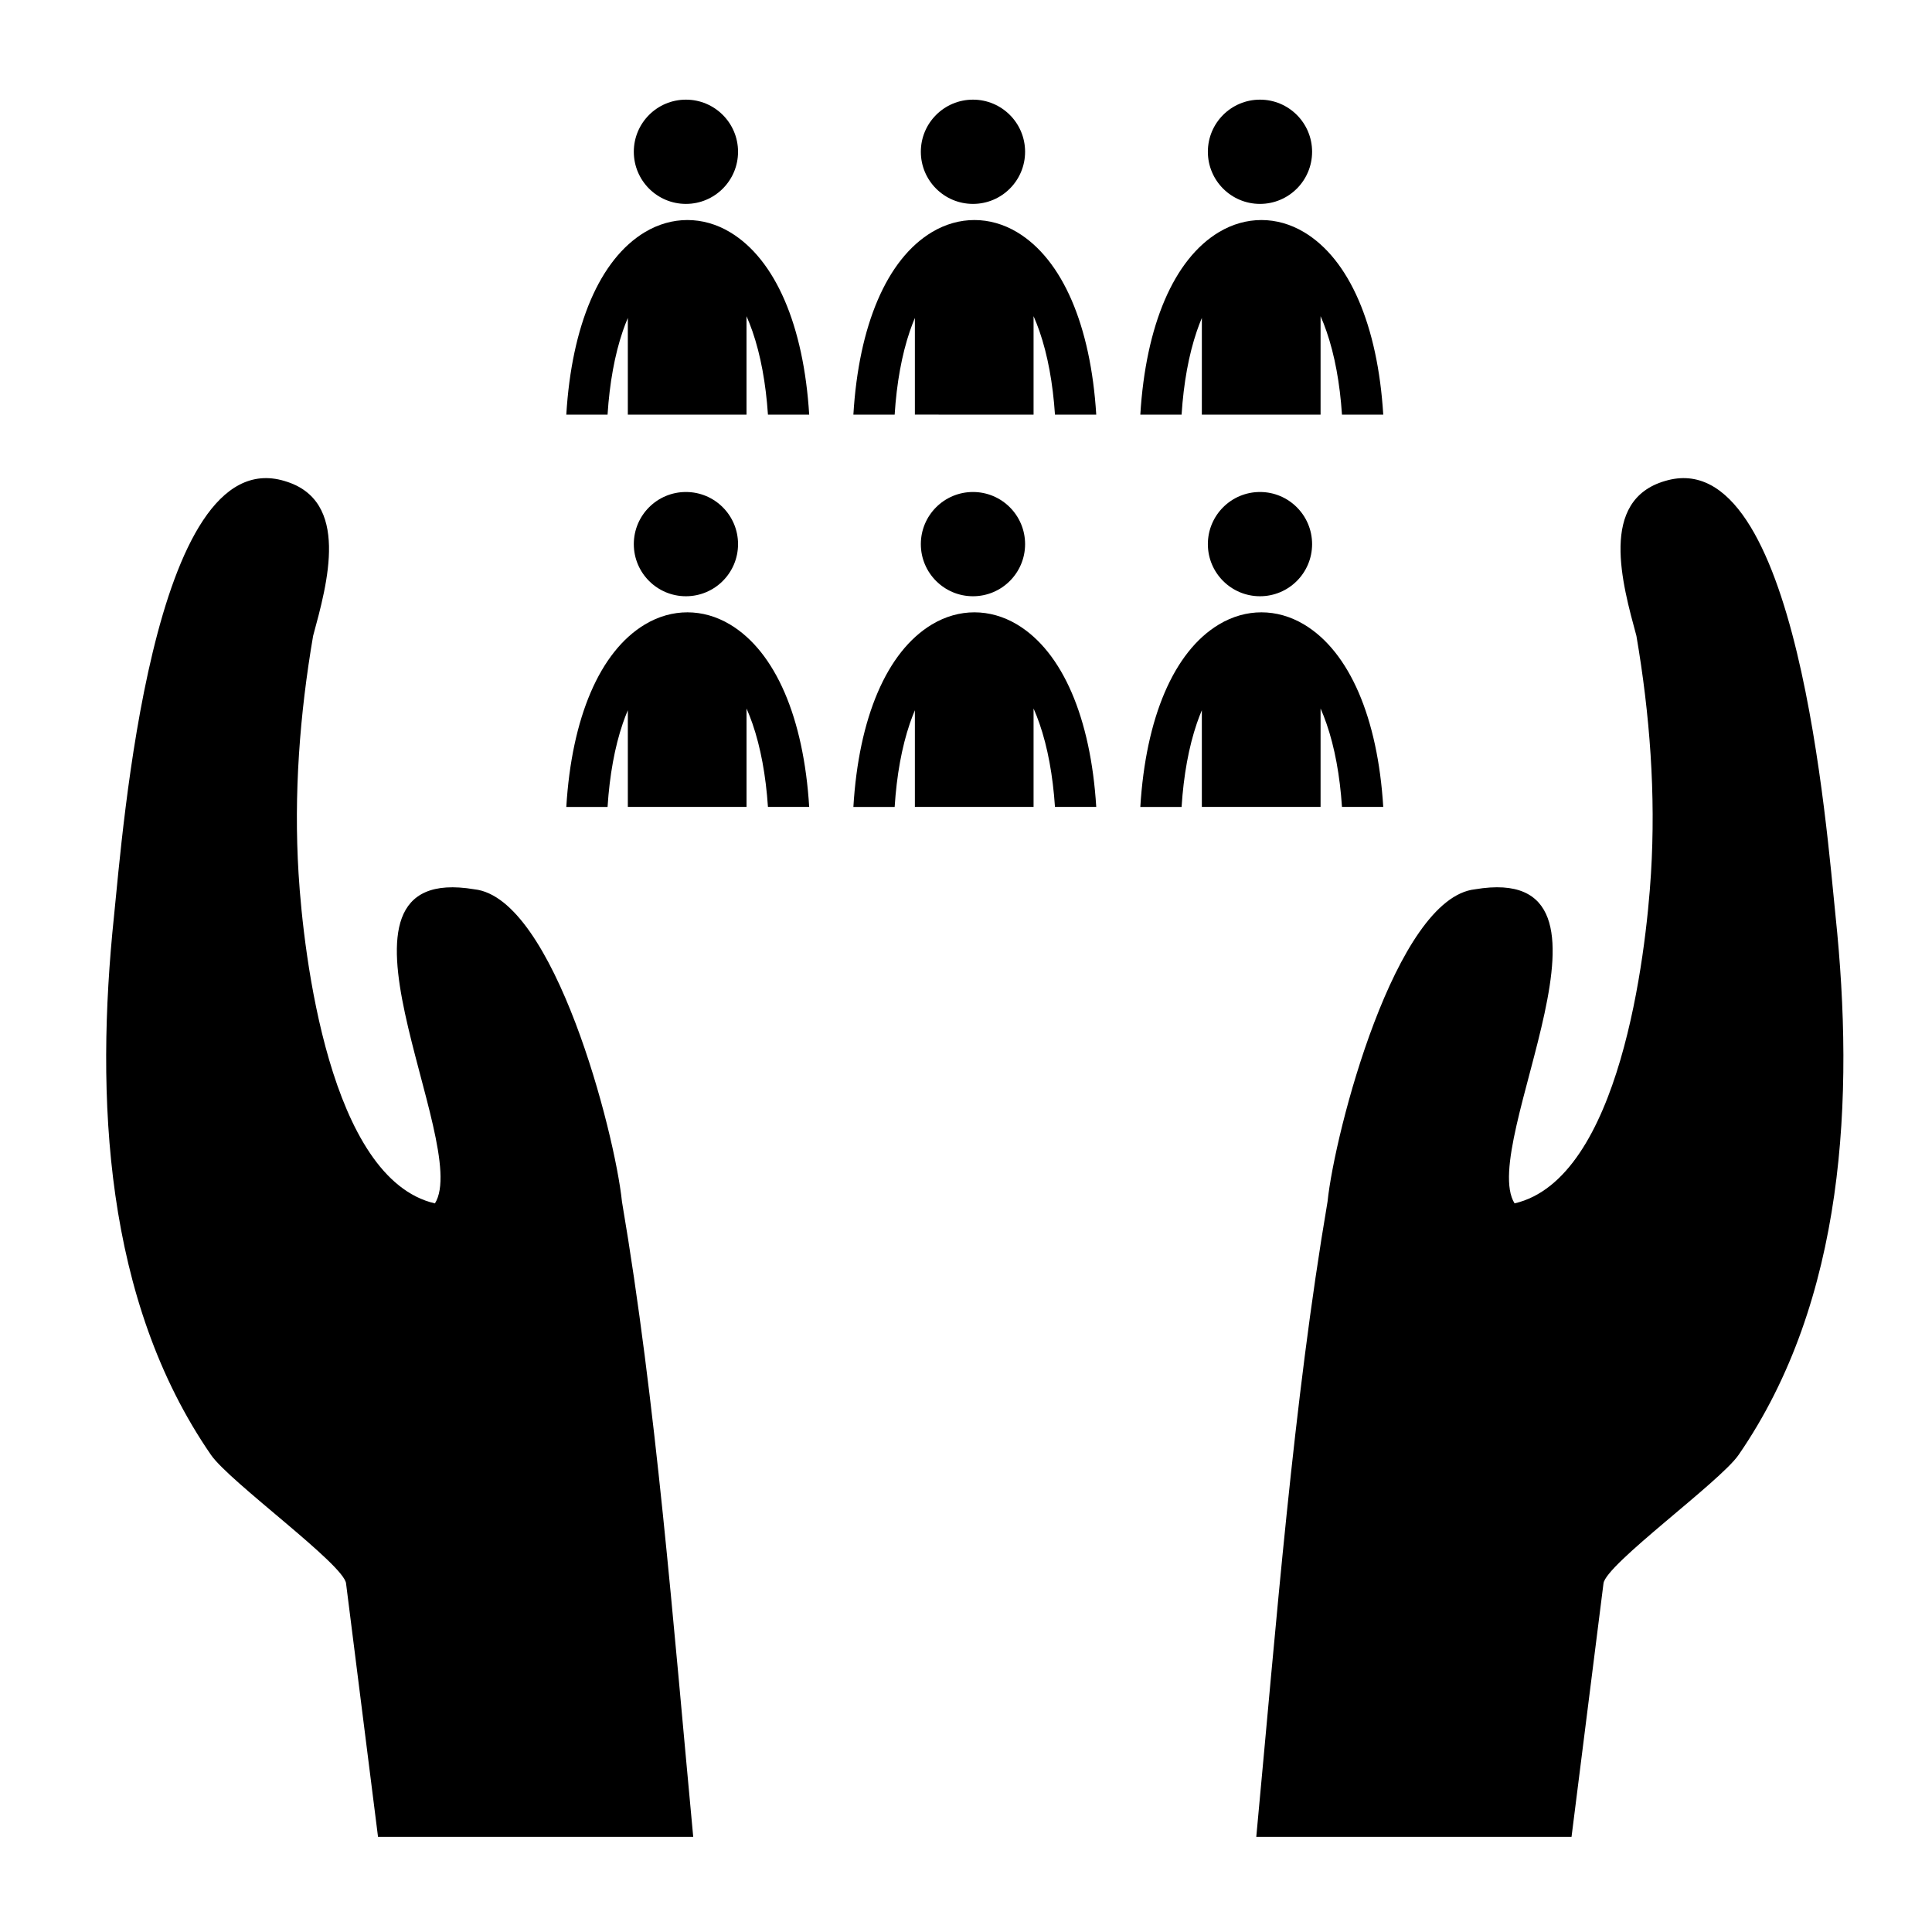
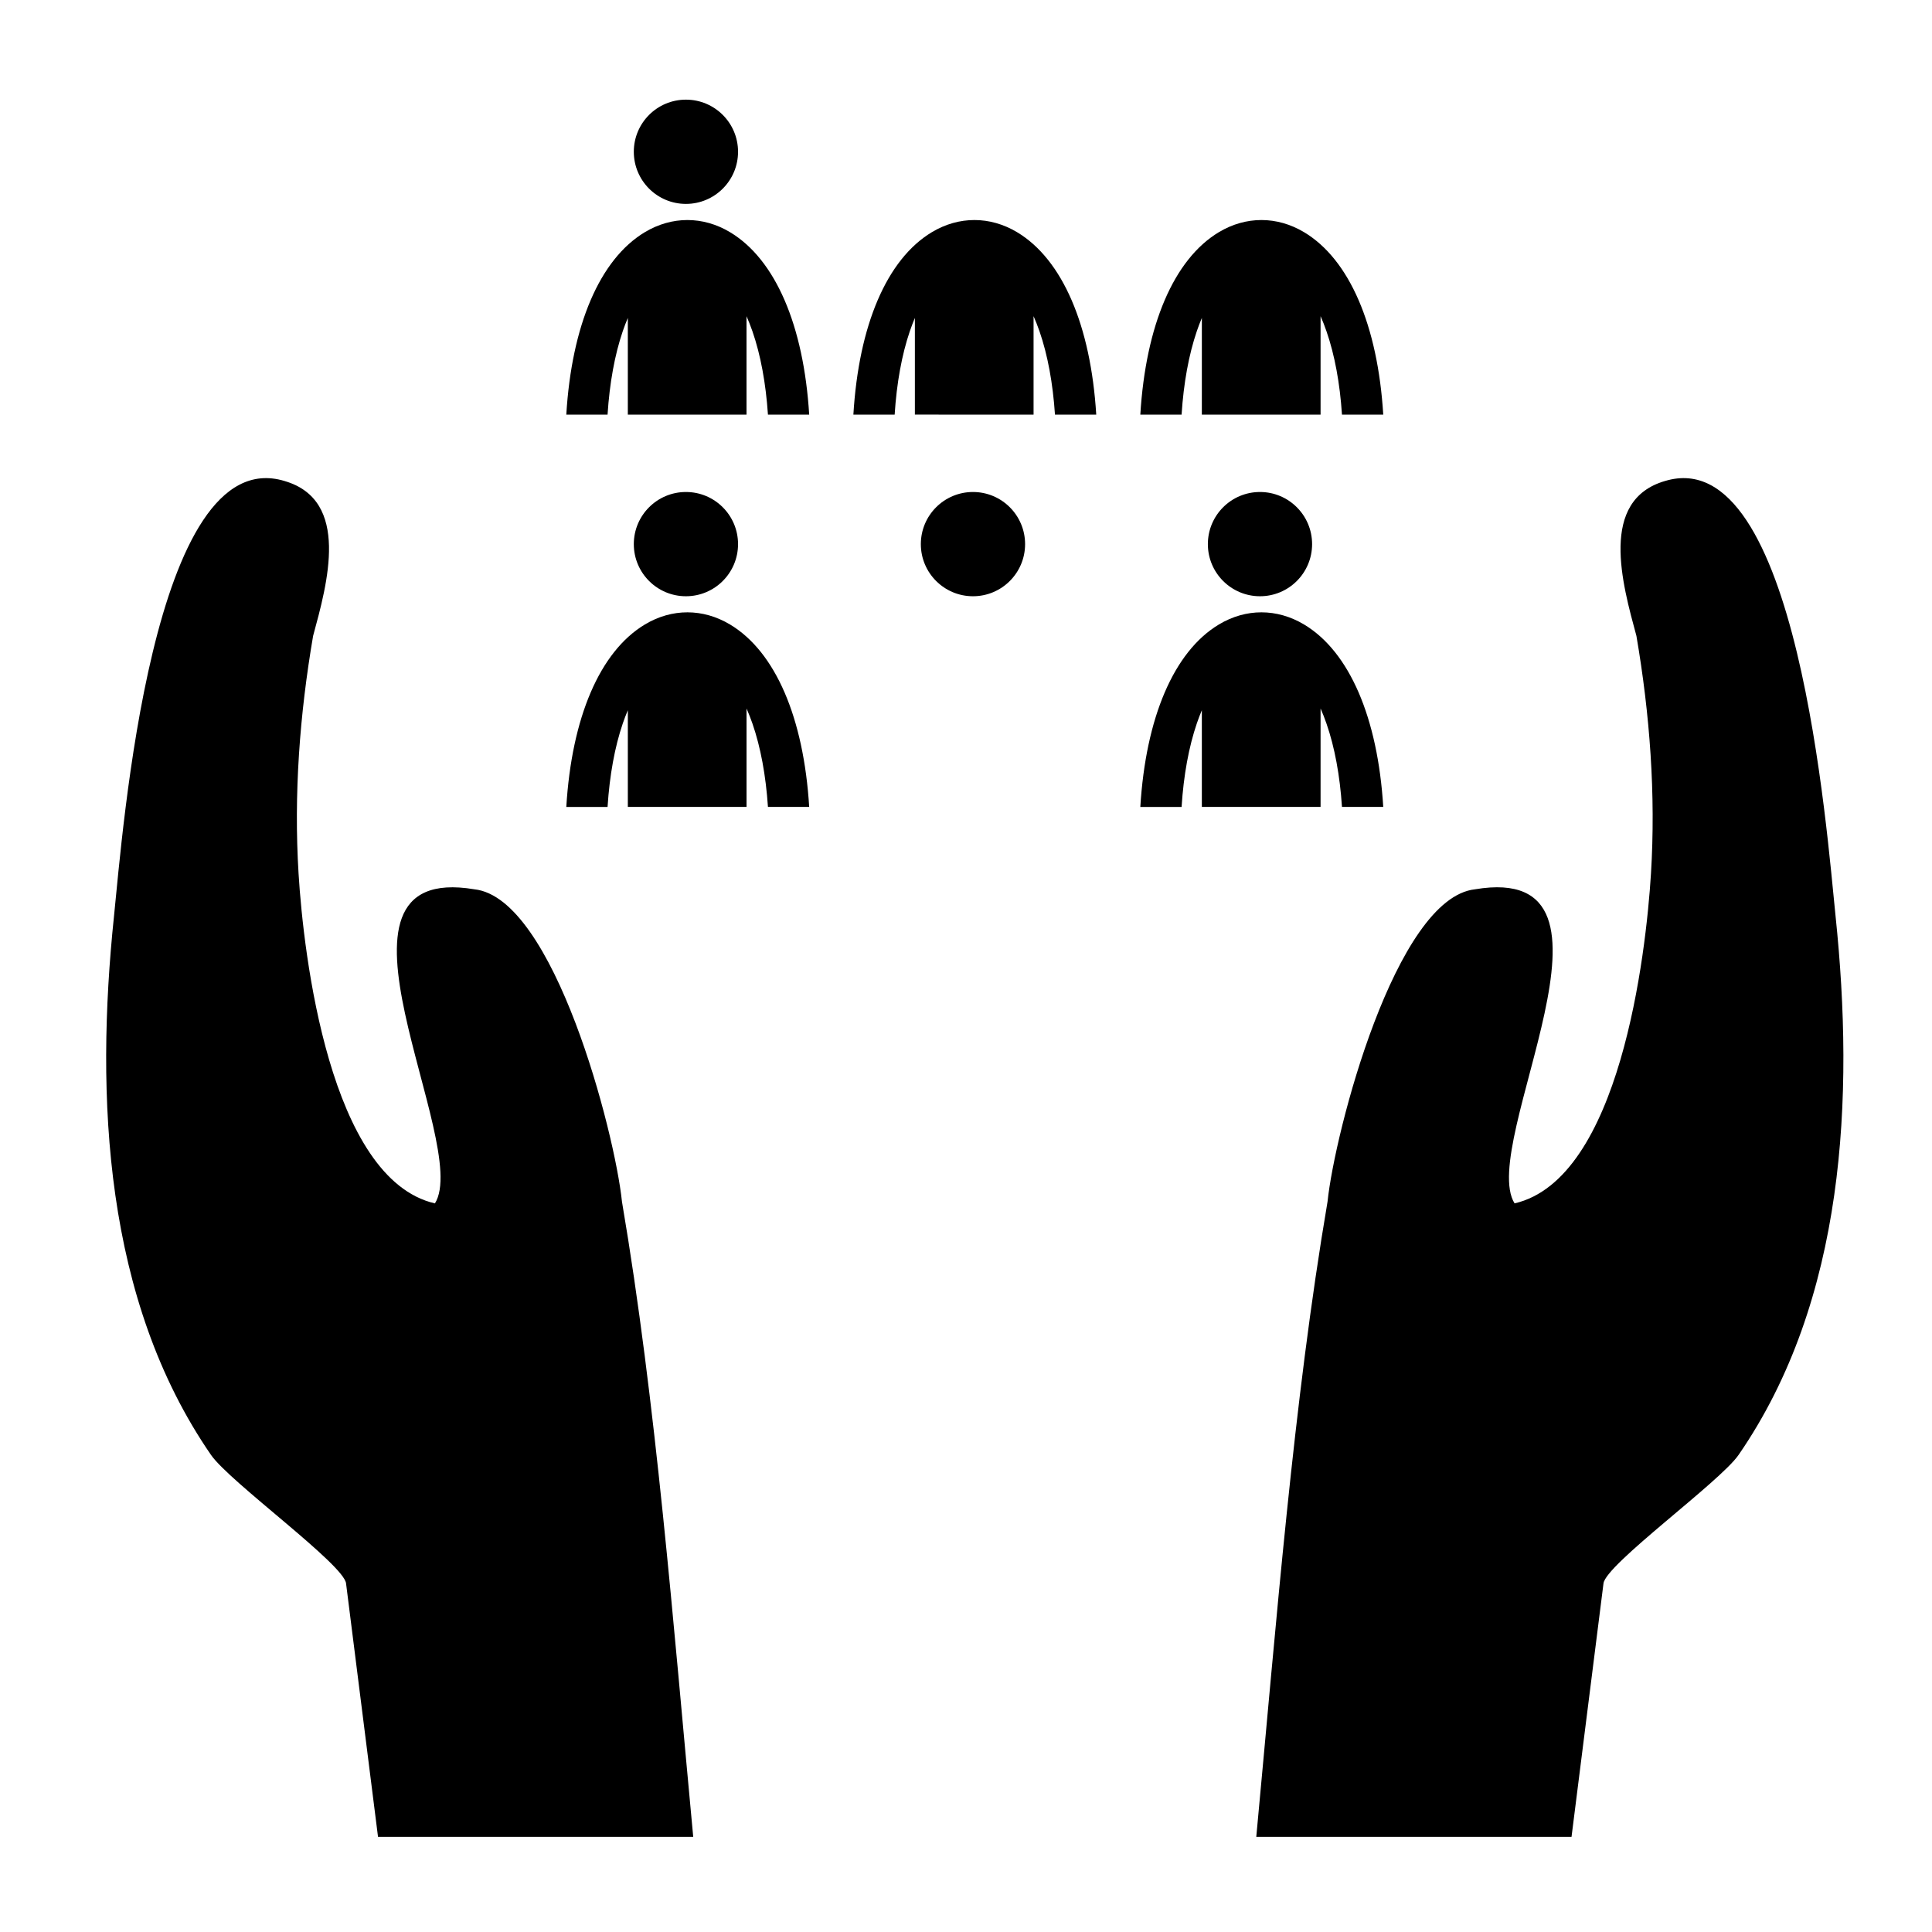
<svg xmlns="http://www.w3.org/2000/svg" fill="#000000" width="800px" height="800px" version="1.1" viewBox="144 144 512 512">
  <g>
    <path d="m235.71 563.64 8.469 67.148h83.531c-5.336-56.848-9.832-115.13-18.883-168.34-1.887-18.32-17.992-80.492-39.105-82.773-45.012-7.559-0.57 67.469-10.461 83.238-27.91-6.465-34.824-65.914-36.137-87.375-1.297-21.055 0.297-42.246 3.852-63.016 3.746-13.801 10.008-35.965-7.594-41.055 0.078 0.016 0.152 0.043 0.23 0.066-0.082-0.027-0.148-0.051-0.242-0.074-35.156-10.566-42.855 93.184-45.16 115.31-5.004 47.98-2.598 101.75 25.699 142.79 4.941 7.172 35.285 29.055 35.801 34.078z" />
    <path d="m560.47 630.79 8.469-67.148c0.516-5.019 30.855-26.906 35.801-34.074 28.301-41.043 30.707-94.816 25.703-142.79-2.305-22.129-10.008-125.88-45.164-115.32-0.094 0.027-0.164 0.047-0.246 0.074 0.074-0.023 0.156-0.047 0.234-0.07-17.605 5.094-11.34 27.254-7.598 41.055 3.559 20.773 5.152 41.961 3.856 63.016-1.316 21.461-8.23 80.91-36.145 87.375-9.891-15.77 34.551-90.797-10.461-83.238-21.109 2.285-37.219 64.453-39.105 82.773-9.051 53.215-13.547 111.5-18.887 168.34h83.543z" />
    <path d="m491.72 288.2c0 7.629-6.184 13.812-13.812 13.812s-13.812-6.184-13.812-13.812c0-7.629 6.184-13.816 13.812-13.816s13.812 6.188 13.812 13.816" />
    <path d="m467.04 309.48c7.152-4.281 15.367-4.273 22.539 0.008 12.082 7.231 19.547 24.805 20.996 48.352h-10.938c-0.551-8.32-1.93-15.801-4.098-22.059-0.48-1.41-1.02-2.758-1.574-4.019v26.078h-31.465v-25.621c-0.469 1.113-0.914 2.281-1.324 3.469-2.141 6.277-3.512 13.789-4.043 22.16h-10.938c1.434-23.594 8.848-41.176 20.844-48.367z" />
    <path d="m415.66 288.2c0 7.629-6.184 13.812-13.812 13.812s-13.816-6.184-13.816-13.812c0-7.629 6.188-13.816 13.816-13.816s13.812 6.188 13.812 13.816" />
-     <path d="m390.98 309.48c7.152-4.281 15.367-4.273 22.539 0.008 12.082 7.231 19.547 24.805 20.996 48.352h-10.938c-0.555-8.32-1.93-15.801-4.094-22.059-0.492-1.41-1.016-2.758-1.578-4.019v26.078h-31.453v-25.621c-0.469 1.113-0.906 2.281-1.324 3.469-2.141 6.277-3.504 13.789-4.035 22.16h-10.938c1.406-23.594 8.824-41.176 20.824-48.367z" />
    <path d="m339.59 288.2c0 7.629-6.184 13.812-13.812 13.812s-13.812-6.184-13.812-13.812c0-7.629 6.184-13.816 13.812-13.816s13.812 6.188 13.812 13.816" />
    <path d="m314.92 309.48c7.152-4.281 15.371-4.273 22.531 0.008 12.082 7.231 19.547 24.805 20.992 48.352h-10.93c-0.555-8.32-1.938-15.801-4.098-22.059-0.488-1.41-1.02-2.758-1.578-4.019v26.078h-31.457v-25.621c-0.473 1.113-0.914 2.281-1.328 3.469-2.141 6.277-3.508 13.789-4.043 22.16h-10.934c1.422-23.594 8.844-41.176 20.844-48.367z" />
-     <path d="m491.72 184.22c0 7.633-6.184 13.816-13.812 13.816s-13.812-6.184-13.812-13.816c0-7.629 6.184-13.812 13.812-13.812s13.812 6.184 13.812 13.812" />
    <path d="m467.04 205.51c7.152-4.269 15.367-4.266 22.539 0.012 12.082 7.227 19.547 24.809 20.996 48.355h-10.938c-0.551-8.324-1.93-15.801-4.098-22.062-0.473-1.41-1.016-2.754-1.574-4.023v26.09h-31.465l0.004-25.625c-0.469 1.109-0.914 2.266-1.324 3.469-2.144 6.277-3.512 13.785-4.047 22.152h-10.938c1.434-23.598 8.848-41.18 20.844-48.367z" />
-     <path d="m415.66 184.22c0 7.633-6.184 13.816-13.812 13.816s-13.816-6.184-13.816-13.816c0-7.629 6.188-13.812 13.816-13.812s13.812 6.184 13.812 13.812" />
    <path d="m390.98 205.51c7.152-4.269 15.367-4.266 22.539 0.012 12.082 7.227 19.547 24.809 20.996 48.355h-10.938c-0.555-8.324-1.93-15.805-4.094-22.066-0.492-1.41-1.016-2.754-1.578-4.023v26.09l-31.453-0.004v-25.617c-0.469 1.109-0.906 2.266-1.324 3.469-2.141 6.277-3.504 13.785-4.035 22.152h-10.938c1.406-23.598 8.824-41.18 20.824-48.367z" />
    <path d="m339.59 184.22c0 7.633-6.184 13.816-13.812 13.816s-13.812-6.184-13.812-13.816c0-7.629 6.184-13.812 13.812-13.812s13.812 6.184 13.812 13.812" />
    <path d="m314.92 205.51c7.152-4.269 15.371-4.266 22.531 0.012 12.082 7.227 19.547 24.809 20.992 48.355h-10.93c-0.559-8.324-1.938-15.801-4.102-22.062-0.488-1.41-1.02-2.754-1.578-4.023v26.09l-31.453-0.004v-25.621c-0.473 1.109-0.914 2.266-1.328 3.469-2.141 6.277-3.508 13.785-4.043 22.152h-10.934c1.422-23.598 8.844-41.18 20.844-48.367z" />
  </g>
</svg>